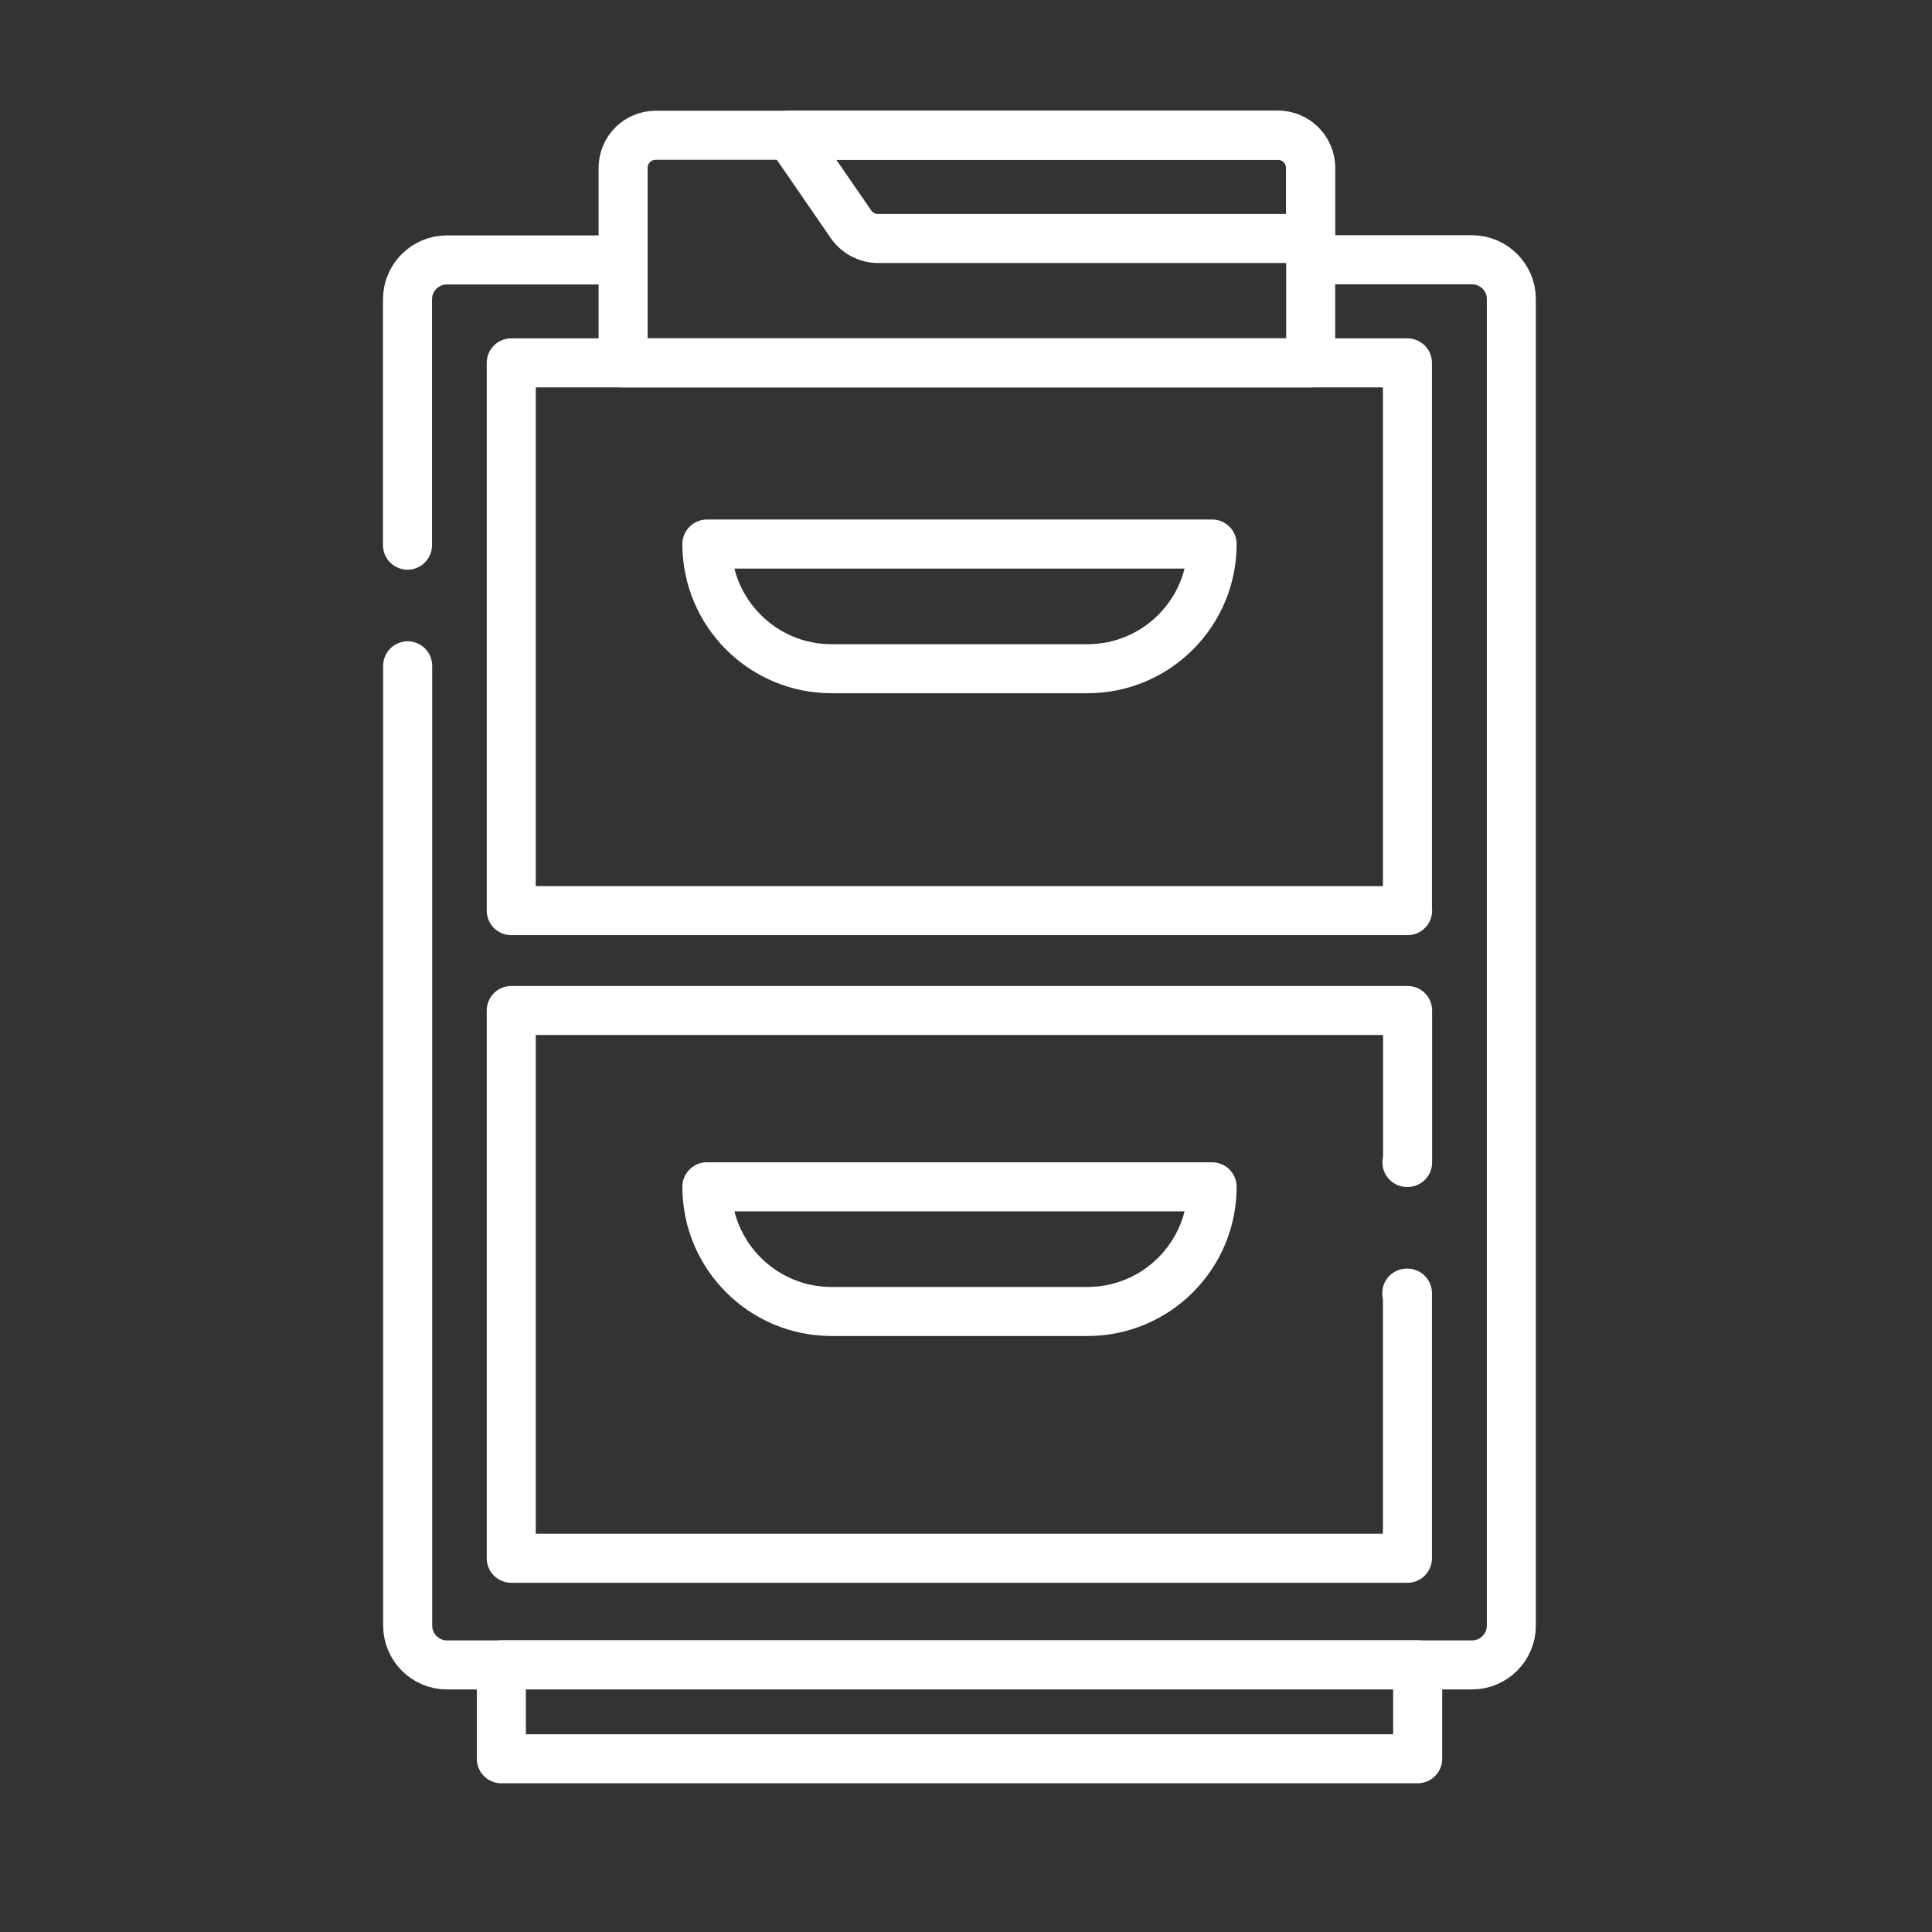
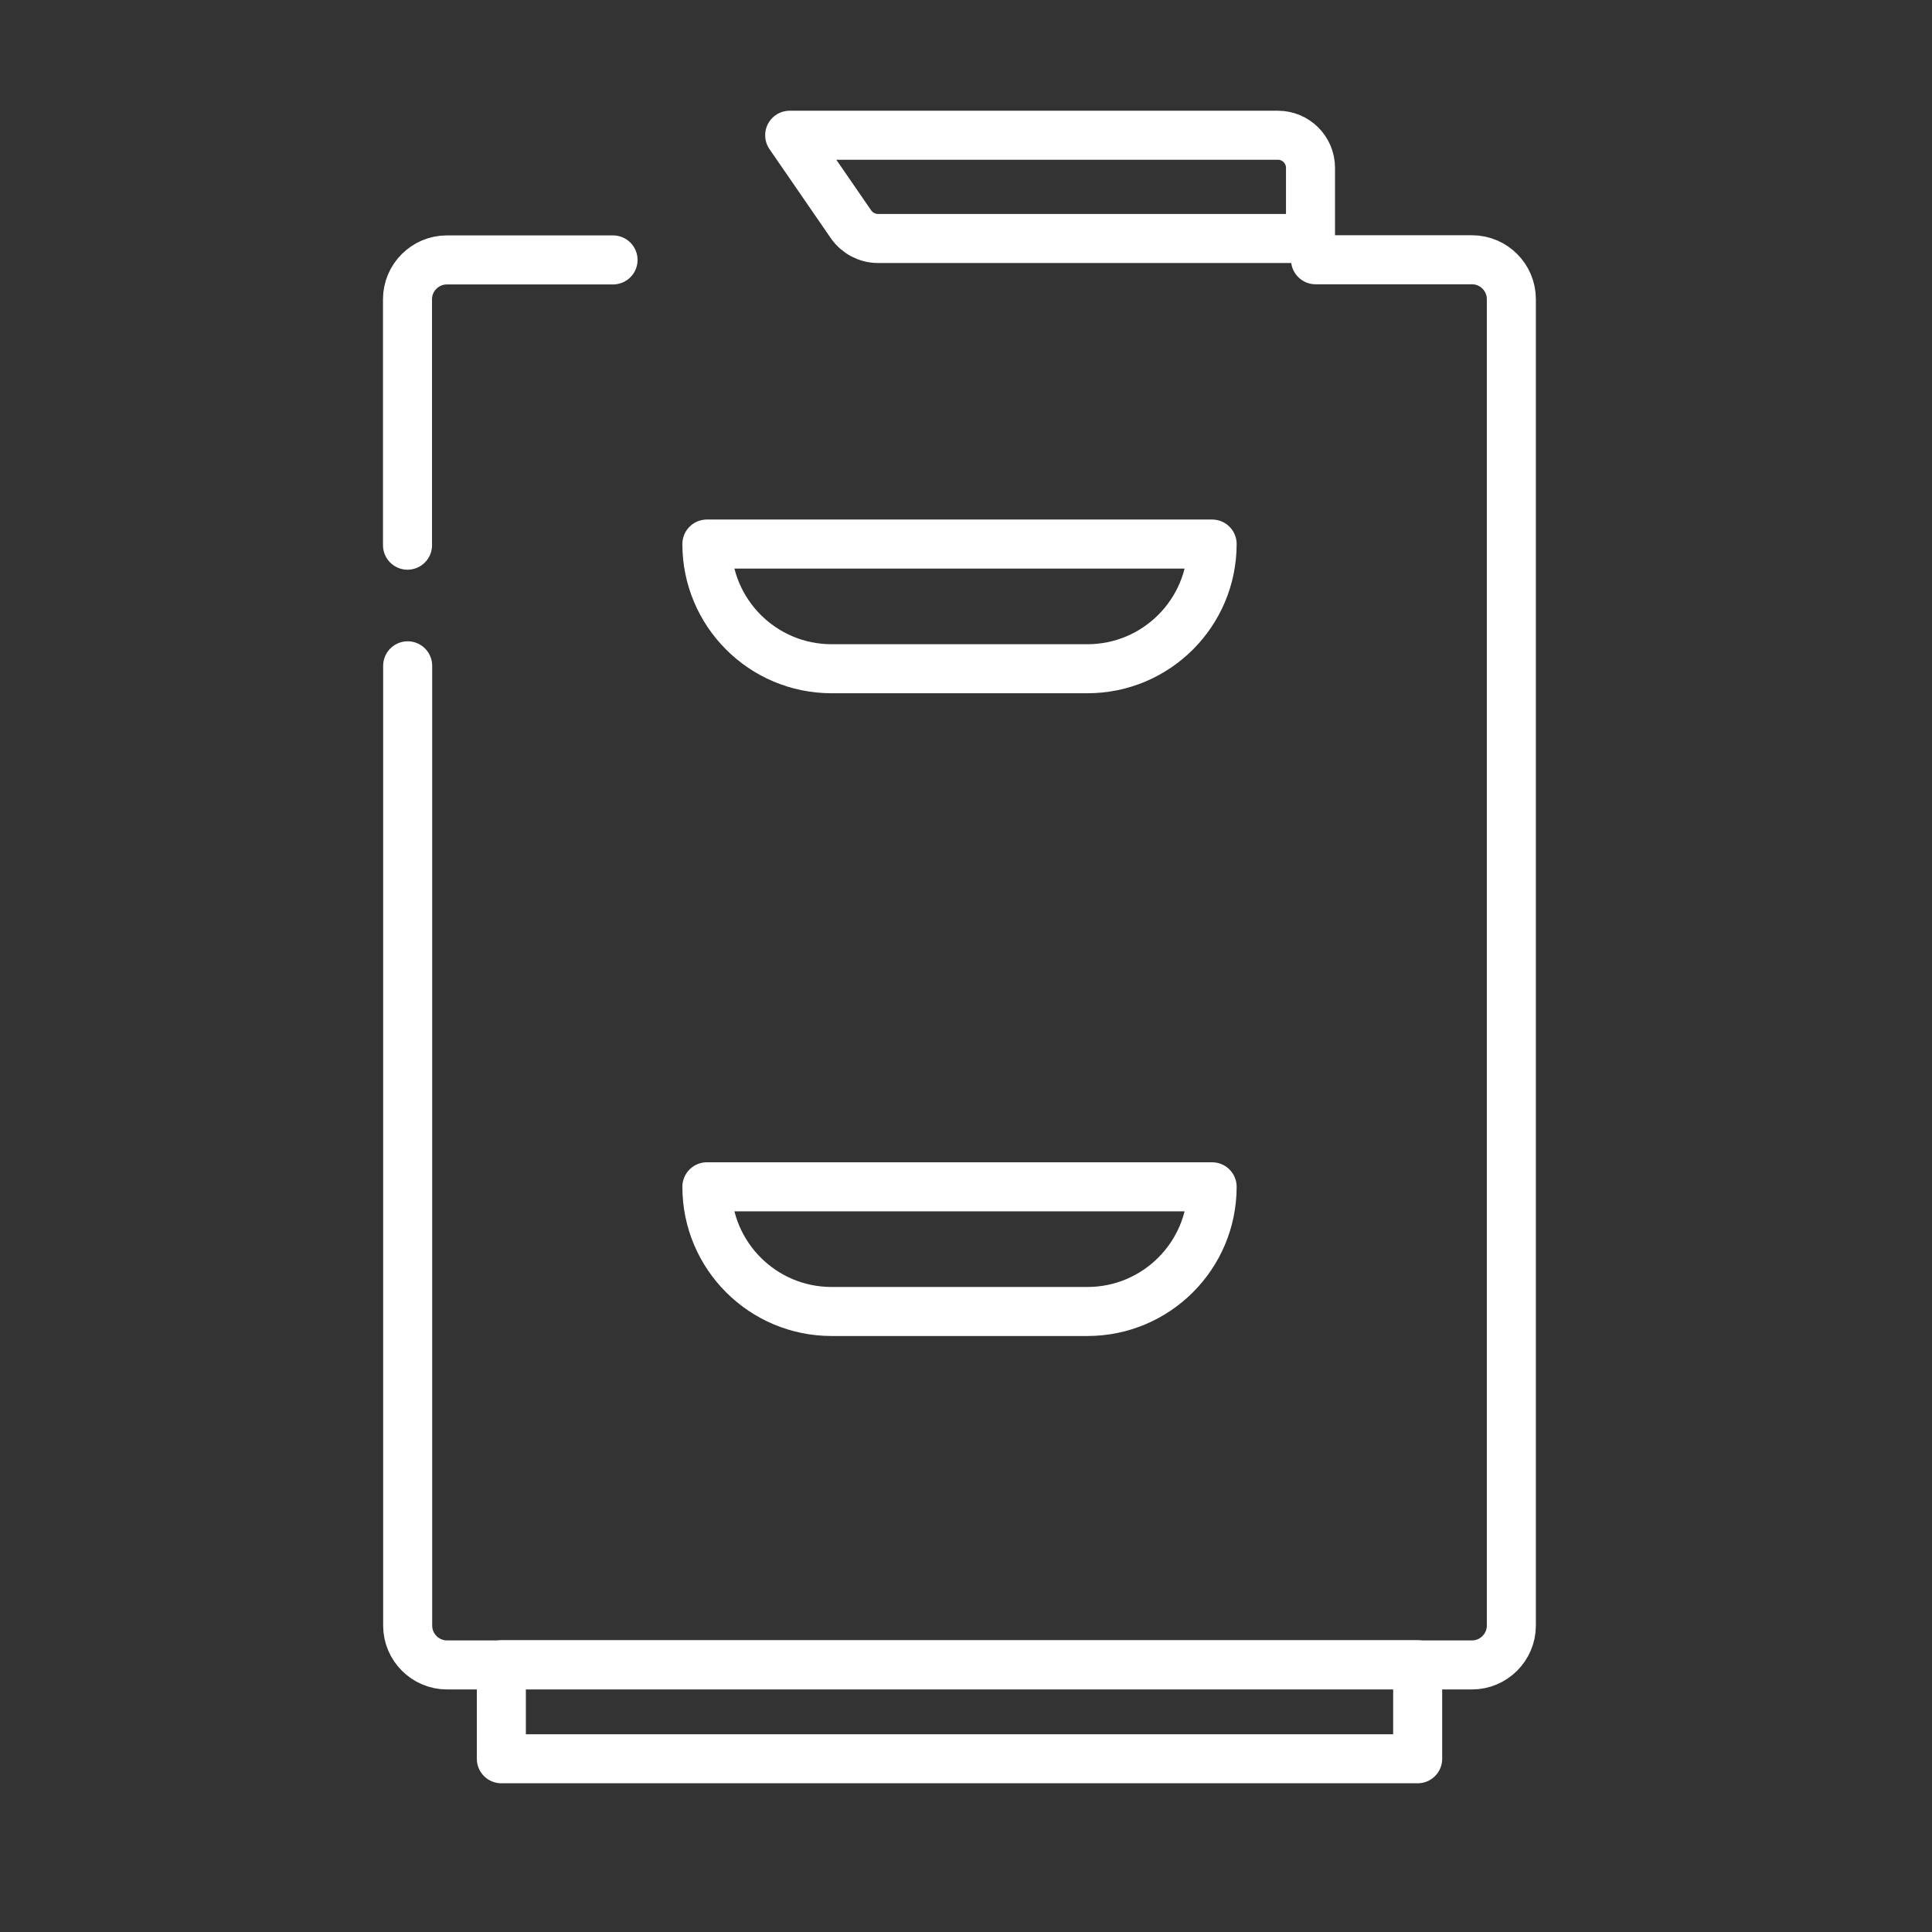
<svg xmlns="http://www.w3.org/2000/svg" id="_圖層_2" data-name="圖層 2" viewBox="0 0 119 119">
  <rect x="0" y="0" width="119" height="119" fill="#333333" stroke="none" />
  <defs>
    <style>
      .cls-1, .cls-2 {
        fill: none;
      }

      .cls-2 {
        stroke: #fff;
        stroke-linecap: round;
        stroke-linejoin: round;
        stroke-width: 3.02px;
      }
    </style>
  </defs>
  <g id="TOP">
    <g>
      <g id="g387">
        <g id="g389">
          <g id="g391">
            <g id="g397">
              <path id="path399" class="cls-2" d="M25.1,33.58v-15.15c0-1.33,1.09-2.42,2.42-2.42h10.24" />
            </g>
            <g id="g401">
              <path id="path403" class="cls-2" d="M81.03,16h9.64c1.33,0,2.42,1.09,2.42,2.42v81.71c0,1.33-1.09,2.42-2.42,2.42H27.53c-1.33,0-2.42-1.09-2.42-2.42v-59.12" />
            </g>
            <path id="path405" class="cls-2" d="M87.32,108.33H30.88v-5.79h56.44v5.79Z" />
-             <path id="path407" class="cls-2" d="M86.7,56.09H31.49V22.35h55.2v33.74Z" />
            <g id="g409">
-               <path id="path411" class="cls-2" d="M86.66,71.6s.02,0,.04,0v-9.36H31.49v33.74h55.2v-16.33s-.02,0-.04,0" />
-             </g>
+               </g>
            <g id="g413">
              <path id="path415" class="cls-2" d="M66.98,80.78h-15.76c-4.24,0-7.68-3.44-7.68-7.68h0s31.12,0,31.12,0h0c0,4.24-3.44,7.68-7.68,7.68Z" />
            </g>
            <g id="g417">
              <path id="path419" class="cls-2" d="M66.98,41.19h-15.76c-4.24,0-7.68-3.44-7.68-7.68h31.12c0,4.24-3.44,7.68-7.68,7.68Z" />
            </g>
            <g id="g421">
-               <path id="path423" class="cls-2" d="M80.73,22.35h-42.35v-12.01c0-1.11.9-2.01,2.01-2.01h38.33c1.11,0,2.01.9,2.01,2.01v12.01Z" />
-             </g>
+               </g>
            <g id="g425">
              <path id="path427" class="cls-2" d="M80.73,14.69h-26.65c-.66,0-1.28-.33-1.66-.87l-3.78-5.49h30.07c1.11,0,2.01.9,2.01,2.01v4.35Z" />
            </g>
          </g>
        </g>
      </g>
      <rect class="cls-1" width="119" height="119" />
    </g>
  </g>
</svg>